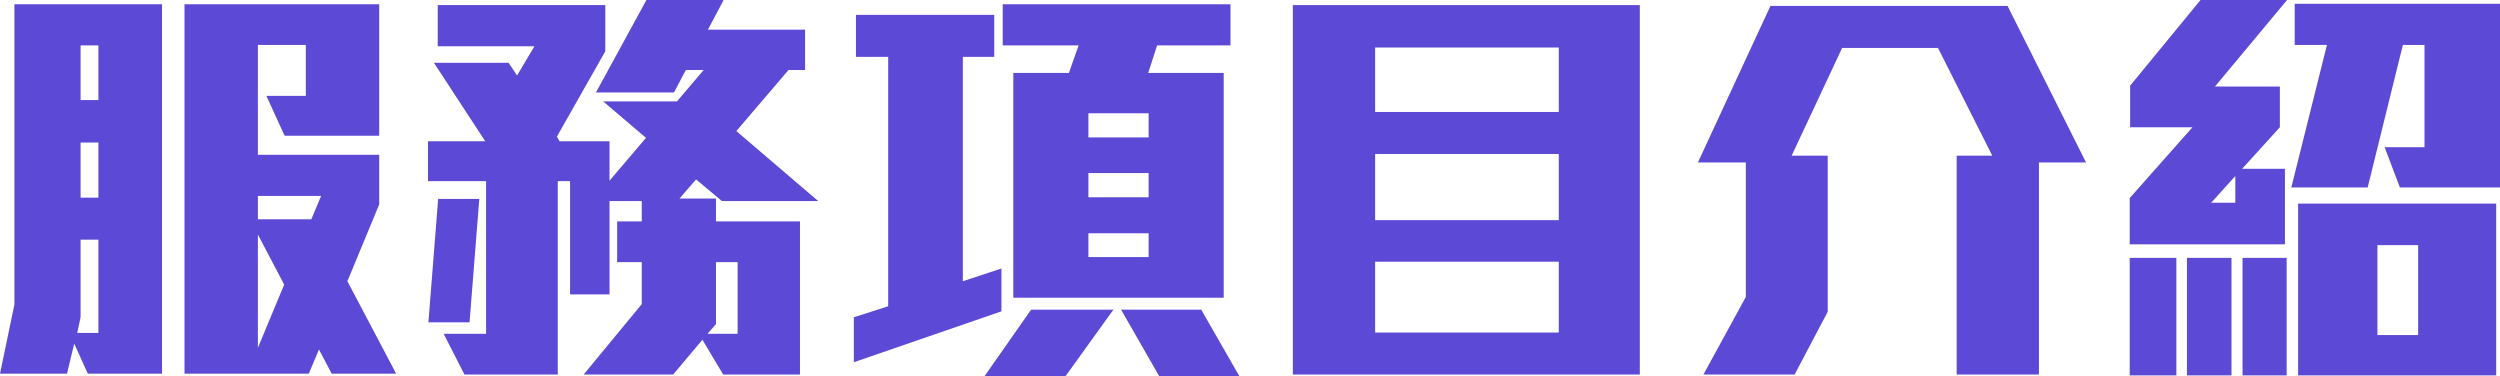
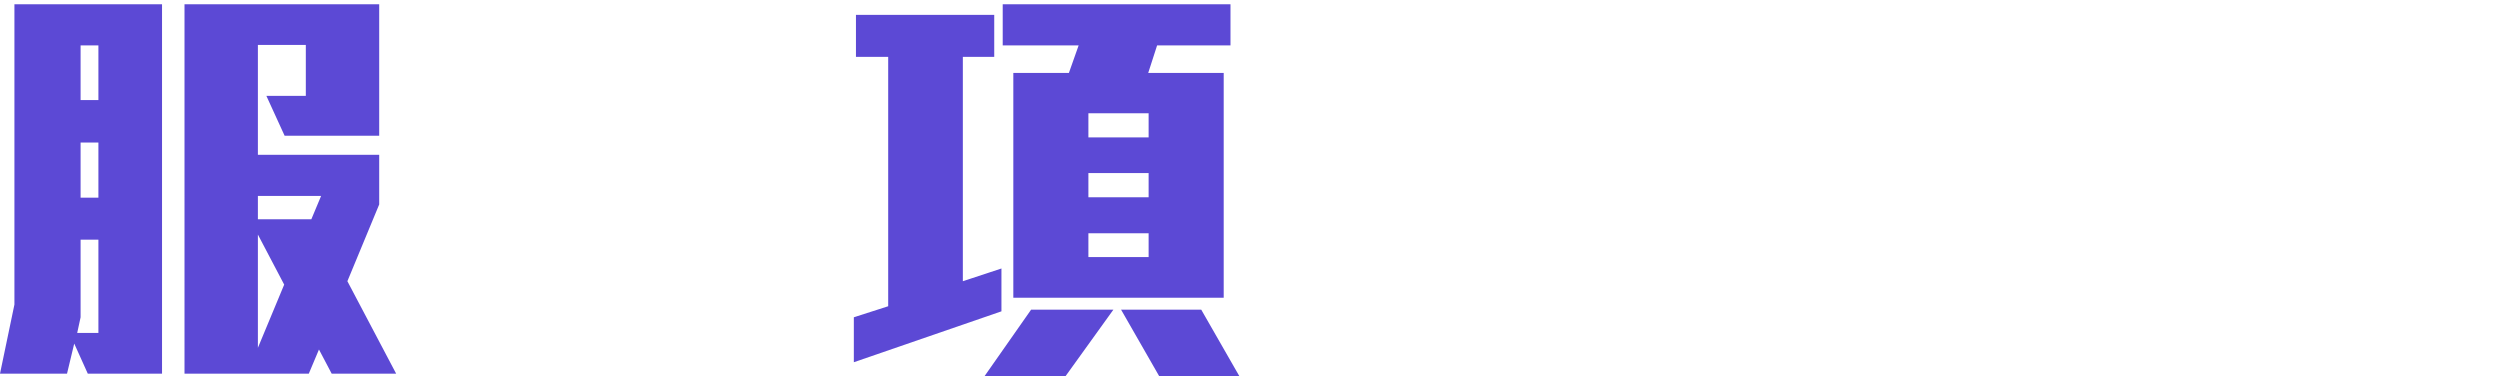
<svg xmlns="http://www.w3.org/2000/svg" id="_圖層_2" data-name="圖層 2" viewBox="0 0 294.7 44.35">
  <defs>
    <style>
      .cls-1 {
        fill: #5c49d5;
        stroke-width: 0px;
      }
    </style>
  </defs>
  <g id="_內容" data-name="內容">
    <g>
      <path class="cls-1" d="m10.35,44.05l-1.6-3.55-.85,3.55H0l1.7-8.15V.5h17.4v43.55h-8.75Zm1.25-15.8h-2.1v9.15l-.4,1.85h2.5v-11Zm0-22.9h-2.1v6.45h2.1v-6.45Zm0,11.45h-2.1v6.5h2.1v-6.5Zm27.5,27.25l-1.5-2.85-1.2,2.85h-14.65V.5h22.95v15.5h-11.15l-2.15-4.7h4.65v-6h-5.65v12.95h14.3v5.85l-3.75,9.05,5.75,10.9h-7.6Zm-8.7-20.95v2.75h6.3l1.15-2.75h-7.45Zm0,4.55v13.35l3.1-7.45-3.1-5.9Z" />
-       <path class="cls-1" d="m85.1,23.7l-3.05-2.55-1.95,2.25h4.3v2.7h9.9v18.05h-9.05l-2.45-4.1-3.45,4.1h-10.55l6.85-8.3v-4.95h-2.9v-4.8h2.9v-2.4h-3.8v11h-4.65v-13.35h-1.45v22.8h-11l-2.45-4.8h5v-18h-6.85v-4.7h6.75l-6.05-9.25h8.8l1,1.5,2.05-3.45h-11.4V.6h19.75v5.45l-5.7,10.05.3.55h5.9v4.65l4.3-5.05-5.05-4.3h8.7l3.15-3.7h-2.1l-1.4,2.65h-9.2l5.95-10.9h9.1l-1.85,3.5h11.45v4.75h-1.95l-6.15,7.2,9.65,8.25h-11.35Zm-29.75,14.3h-4.85l1.15-14.55h4.85l-1.15,14.55Zm31.6-7.1h-2.55v7.3l-1,1.15h3.55v-8.45Z" />
      <path class="cls-1" d="m100.65,42.7v-5.3l4.05-1.3V6.7h-3.8V1.75h16.3v4.95h-3.7v26.45l4.55-1.5v5.05l-17.4,6Zm24.95,1.65h-9.55l5.5-7.85h9.7l-5.65,7.85Zm10.8-39l-1.05,3.25h8.9v26.5h-24.8V8.6h6.55l1.15-3.25h-8.95V.5h26.85v4.85h-8.65Zm-1,8h-7.1v2.85h7.1v-2.85Zm0,7.05h-7.1v2.85h7.1v-2.85Zm0,7.1h-7.1v2.8h7.1v-2.8Zm1.25,16.85l-4.5-7.85h9.45l4.5,7.85h-9.45Z" />
-       <path class="cls-1" d="m152.4,44.15V.6h40.9v43.55h-40.9Zm31.35-38.55h-21.65v7.6h21.65v-7.6Zm0,12.55h-21.65v7.8h21.65v-7.8Zm0,12.7h-21.65v8.35h21.65v-8.35Z" />
-       <path class="cls-1" d="m240.35,19.15v25h-9.7v-25.8h4.2l-6.4-12.7h-11.3l-5.95,12.7h4.25v18.4l-3.9,7.4h-10.75l5-9.15v-15.85h-5.65L208.7.7h27.95l9.25,18.45h-5.55Z" />
-       <path class="cls-1" d="m261.1,10.2h7.65v4.8l-4.45,4.9h5.05v8.9h-18.3v-5.45l7.4-8.35h-7.35v-4.9l8.3-10.1h10.2l-8.5,10.2Zm-10.05,34.05v-13.85h5.5v13.85h-5.5Zm6.75,0v-13.85h5.25v13.85h-5.25Zm5.7-23.5l-2.85,3.15h2.85v-3.15Zm.85,23.5v-13.85h5.2v13.85h-5.2Zm18.55-22.15l-1.8-4.75h4.7V5.3h-2.55l-4.15,16.8h-9l4.2-16.8h-3.8V.45h24.2v21.65h-11.8Zm-12,22.15v-20.25h23.35v20.25h-23.35Zm14.15-15.35h-4.8v10.6h4.8v-10.6Z" />
    </g>
  </g>
</svg>